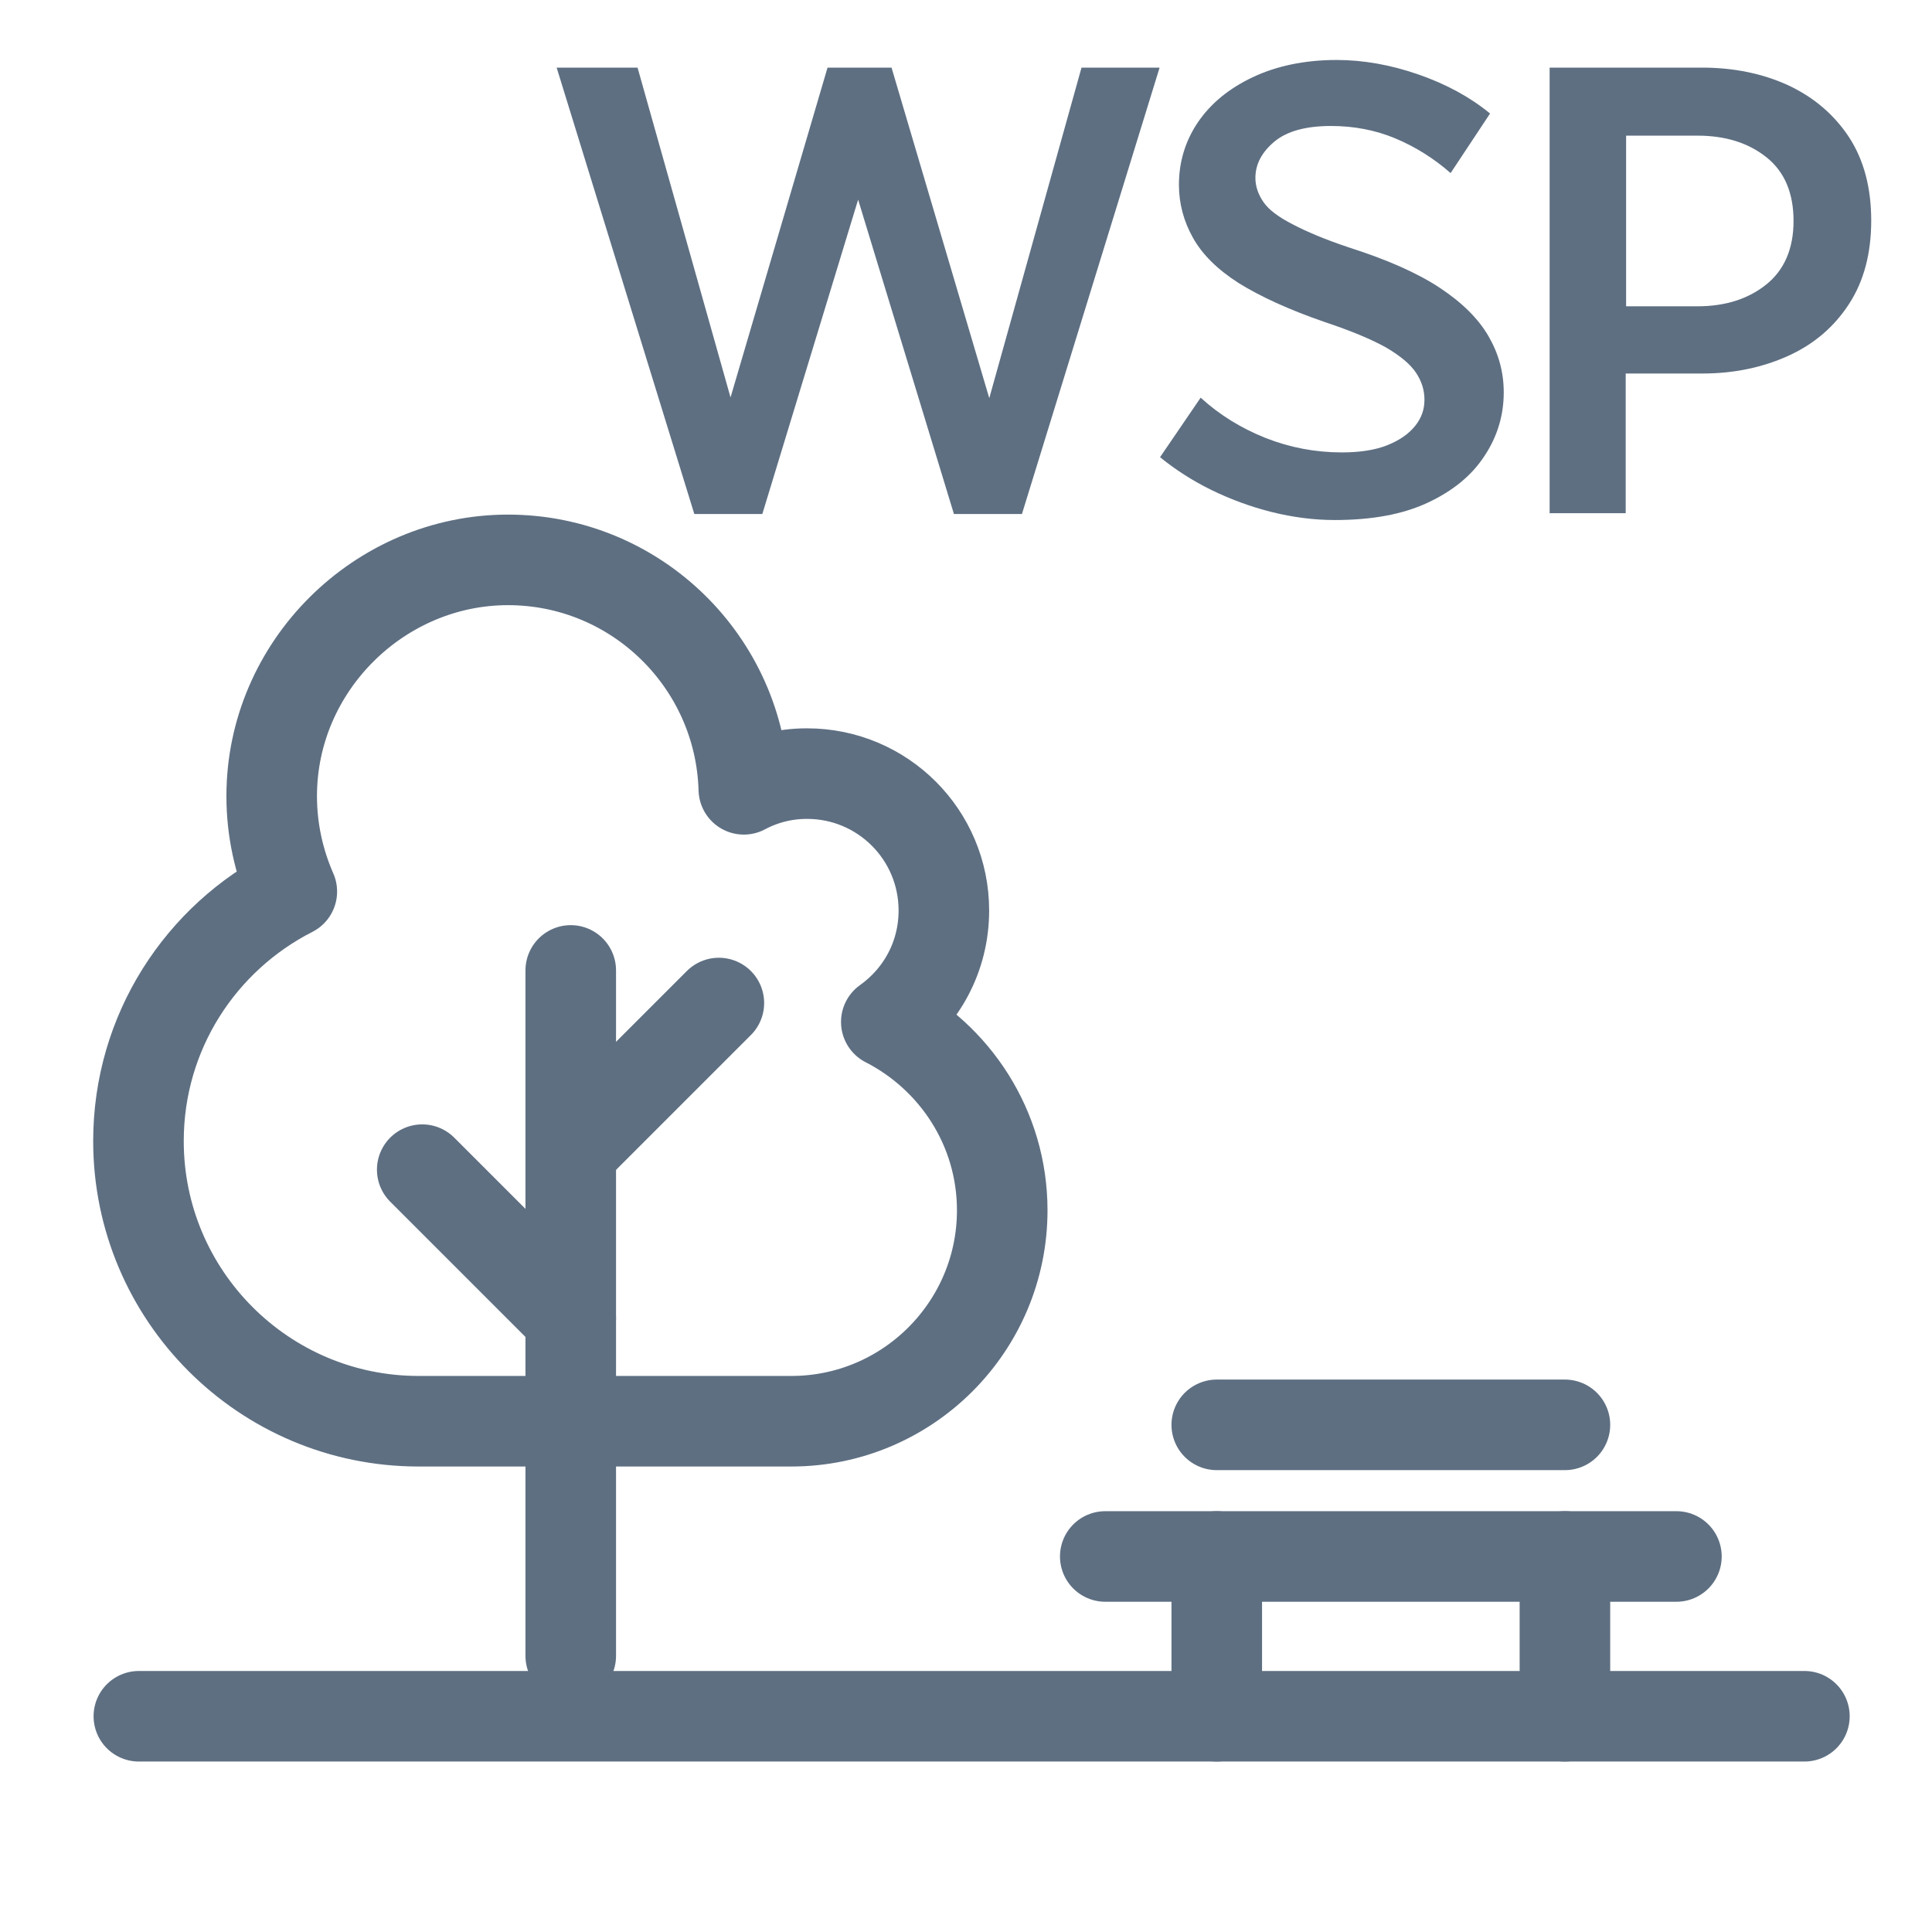
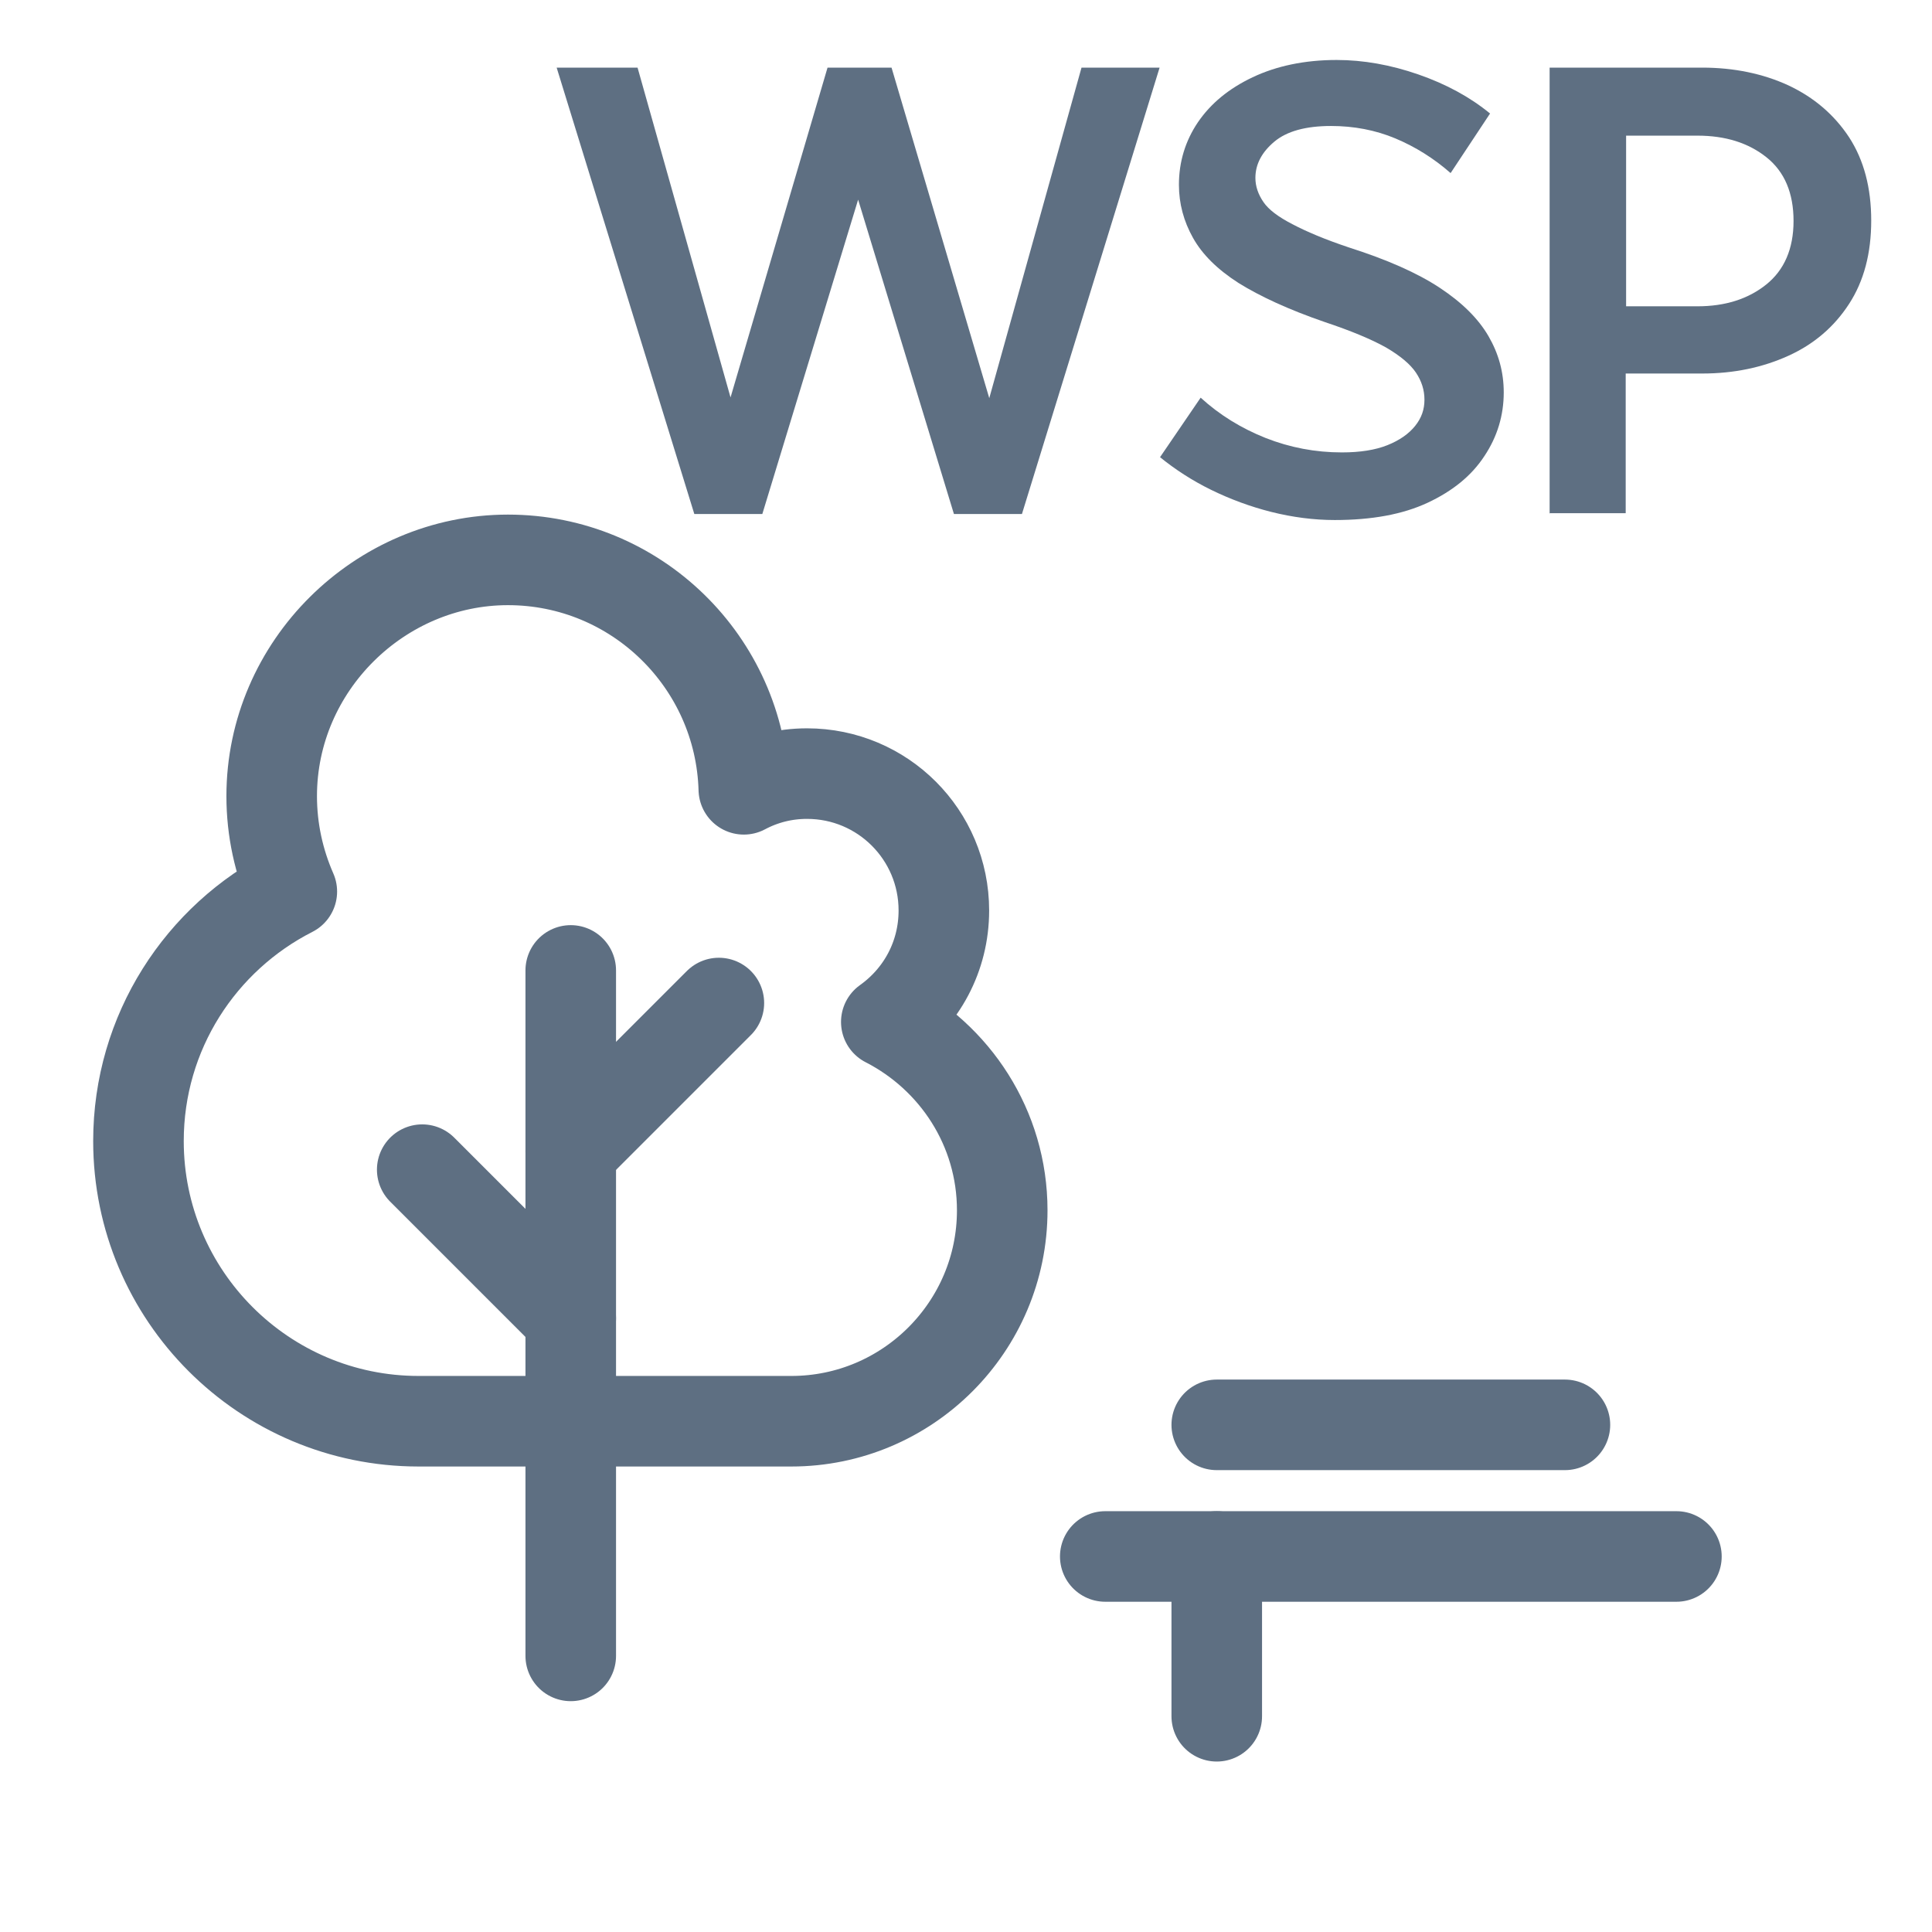
<svg xmlns="http://www.w3.org/2000/svg" id="Layer_1" viewBox="0 0 48 48">
  <defs>
    <style>.cls-1,.cls-2{fill:none;}.cls-2{stroke:#5e6f82;stroke-linecap:round;stroke-linejoin:round;stroke-width:2.25px;}.cls-3{fill:#5e6f82;}</style>
  </defs>
  <path class="cls-2" d="M22.02,25.39c.87-.62,1.43-1.62,1.43-2.77,0-1.88-1.52-3.4-3.4-3.4-.57,0-1.1.14-1.57.39-.09-3.16-2.68-5.7-5.86-5.7s-5.87,2.63-5.87,5.87c0,.84.18,1.64.5,2.37-2.26,1.15-3.81,3.49-3.81,6.2,0,3.84,3.12,6.96,6.96,6.96h9.26c2.89,0,5.24-2.35,5.24-5.24,0-2.05-1.18-3.81-2.88-4.68Z" />
  <line class="cls-2" x1="14.18" y1="41.14" x2="14.18" y2="24.11" />
  <line class="cls-2" x1="14.18" y1="28.6" x2="17.86" y2="24.92" />
  <line class="cls-2" x1="14.18" y1="32.75" x2="10.49" y2="29.06" />
-   <line class="cls-2" x1="3.45" y1="42.64" x2="44.83" y2="42.64" />
  <line class="cls-2" x1="30.23" y1="35.4" x2="38.88" y2="35.4" />
  <line class="cls-2" x1="27.46" y1="38.67" x2="41.65" y2="38.67" />
-   <line class="cls-2" x1="38.88" y1="38.67" x2="38.88" y2="42.64" />
  <line class="cls-2" x1="30.23" y1="38.67" x2="30.23" y2="42.64" />
  <rect class="cls-1" x=".14" width="48" height="48" />
  <path class="cls-3" d="M13.83,1.68h2.01l2.54,9.01h-.47l2.65-9.01h1.59l2.67,9.03h-.47l2.52-9.03h1.94l-3.42,11.09h-1.69l-2.63-8.63h.5l-2.63,8.63h-1.69L13.83,1.68Z" />
  <path class="cls-3" d="M28.82,11.36l1.01-1.48c.47.43,1.01.76,1.61,1,.61.24,1.24.36,1.9.36.45,0,.83-.06,1.13-.18.3-.12.53-.28.69-.48s.23-.41.23-.65-.07-.46-.21-.67c-.14-.21-.39-.42-.75-.63-.36-.2-.86-.41-1.52-.63-.9-.31-1.61-.64-2.14-.97-.53-.34-.9-.71-1.13-1.12-.23-.41-.35-.85-.35-1.32,0-.57.16-1.09.47-1.55.32-.47.77-.84,1.36-1.12.59-.28,1.29-.43,2.09-.43.66,0,1.34.12,2.03.36.69.24,1.28.56,1.78.97l-.98,1.48c-.41-.36-.87-.65-1.37-.86s-1.04-.31-1.6-.31c-.63,0-1.1.13-1.41.39-.31.26-.47.56-.47.9,0,.21.07.41.2.6.13.19.37.37.72.55.34.18.81.38,1.41.58.94.3,1.69.63,2.25,1,.56.37.96.77,1.21,1.2.25.43.38.89.38,1.4,0,.57-.16,1.1-.48,1.58-.32.49-.79.87-1.41,1.16-.62.29-1.39.43-2.31.43-.52,0-1.05-.07-1.57-.2-.52-.13-1.03-.32-1.5-.55s-.9-.51-1.28-.82Z" />
  <path class="cls-3" d="M38.5,12.76V1.68h3.79c.79,0,1.51.15,2.14.44.64.3,1.14.73,1.51,1.29.37.57.55,1.26.55,2.07s-.18,1.5-.55,2.07-.87,1-1.51,1.29-1.35.44-2.14.44h-1.9v3.47h-1.9ZM40.4,7.61h1.77c.69,0,1.26-.18,1.71-.54s.68-.89.68-1.58-.22-1.22-.67-1.58c-.45-.36-1.02-.54-1.72-.54h-1.77v4.24Z" />
</svg>